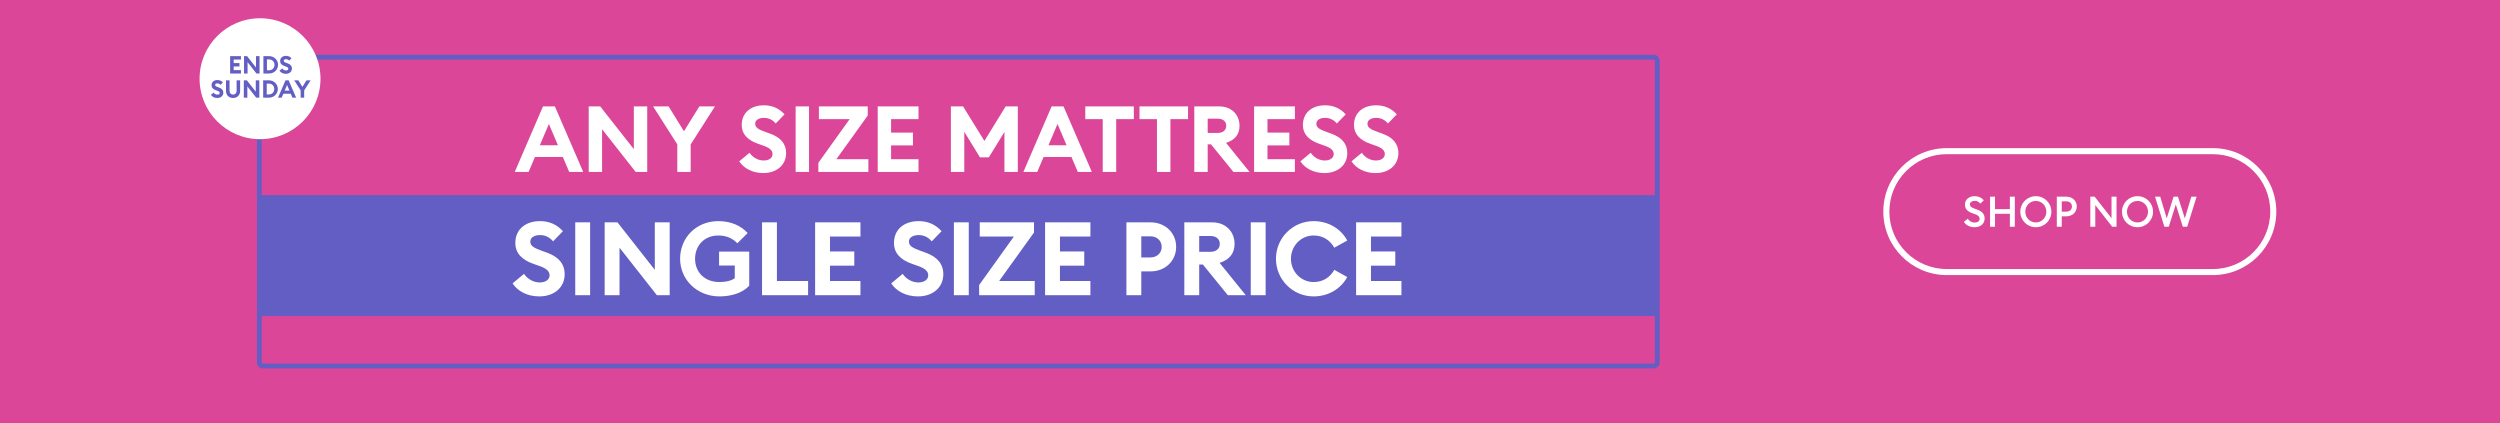
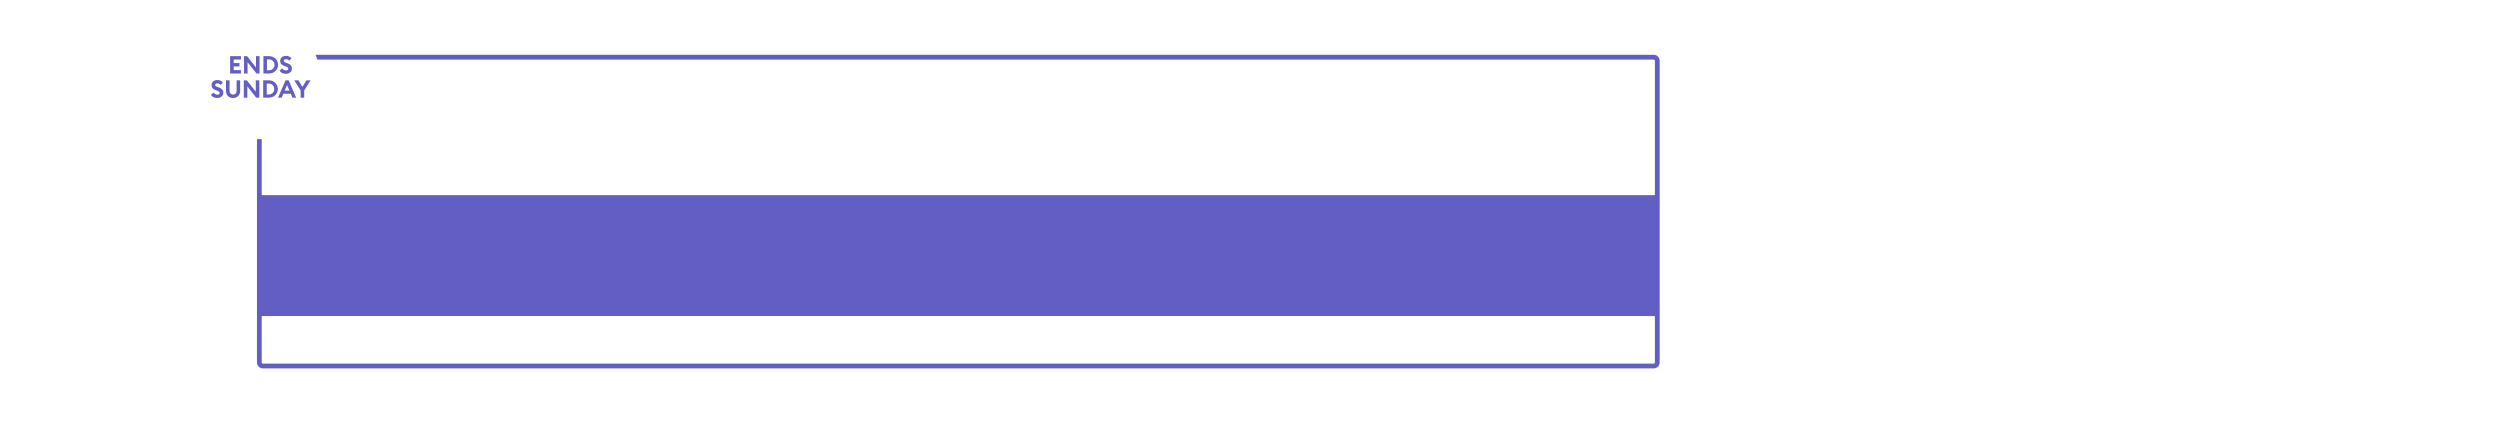
<svg xmlns="http://www.w3.org/2000/svg" width="827" height="140" viewBox="0 0 827 140" fill="none">
-   <rect width="827" height="140" fill="#DB4699" />
  <path fill-rule="evenodd" clip-rule="evenodd" d="M86.979 19.724C86.761 19.724 86.582 19.905 86.582 20.126V119.874C86.582 120.095 86.761 120.276 86.979 120.276H547.041C547.259 120.276 547.438 120.095 547.438 119.874V20.126C547.438 19.905 547.259 19.724 547.041 19.724H86.979ZM85 20.126C85 19.021 85.887 18.125 86.979 18.125H547.041C548.133 18.125 549.02 19.021 549.02 20.126V119.874C549.02 120.978 548.133 121.875 547.041 121.875H86.979C85.887 121.875 85 120.979 85 119.874V20.126Z" fill="#635EC3" />
-   <path d="M447.072 53.369C448.63 55.751 451.561 57.247 455.011 57.247C459.469 57.247 462.553 54.591 462.583 50.713C462.614 47.446 460.599 45.431 457.454 44.27L455.683 43.629C453.423 42.805 452.355 42.225 452.355 40.912C452.355 39.599 453.759 38.988 455.255 38.988C456.752 38.988 458.095 39.599 459.133 40.851L462.064 37.828C460.202 35.752 457.881 34.835 455.225 34.835C450.981 34.835 447.897 37.248 447.897 41.339C447.897 44.301 449.759 46.316 453.24 47.538L455.042 48.179C457.179 48.911 458.095 49.766 458.095 50.988C458.095 52.209 456.935 53.095 455.164 53.095C453.393 53.095 451.561 52.148 450.492 50.53L447.072 53.369ZM430.169 53.369C431.726 55.751 434.657 57.247 438.108 57.247C442.566 57.247 445.649 54.591 445.68 50.713C445.711 47.446 443.695 45.431 440.55 44.27L438.779 43.629C436.52 42.805 435.451 42.225 435.451 40.912C435.451 39.599 436.856 38.988 438.352 38.988C439.848 38.988 441.191 39.599 442.23 40.851L445.161 37.828C443.298 35.752 440.978 34.835 438.321 34.835C434.077 34.835 430.993 37.248 430.993 41.339C430.993 44.301 432.856 46.316 436.337 47.538L438.138 48.179C440.276 48.911 441.192 49.766 441.192 50.988C441.192 52.209 440.031 53.095 438.26 53.095C436.489 53.095 434.657 52.148 433.589 50.53L430.169 53.369ZM414.853 56.881H428.349V52.667H419.281V48.087H426.517V43.873H419.281V39.416H428.349V35.202H414.853V56.881ZM399.501 43.965V39.263H402.859C404.508 39.263 405.638 40.118 405.638 41.614C405.638 43.11 404.508 43.965 402.859 43.965H399.501ZM395.073 56.881H399.501V47.751H400.6L408.02 56.881H413.363L405.577 47.263C408.447 46.347 410.035 44.515 410.035 41.614C410.035 38.011 407.44 35.202 403.379 35.202H395.073V56.881ZM382.719 56.881H387.177V39.416H393.009V35.202H376.949V39.416H382.719V56.881ZM364.781 56.881H369.239V39.416H375.071V35.202H359.01V39.416H364.781V56.881ZM346.837 48.056L349.829 41.003L352.822 48.056H346.837ZM338.532 56.881H343.112L345.219 51.934H354.44L356.547 56.881H361.188L351.814 35.202H347.875L338.532 56.881ZM314.557 56.881H318.985V43.599L324.175 52.056H327.107L332.267 43.66V56.881H336.694V35.202H332.664L325.641 46.621L318.588 35.202H314.557V56.881ZM290.345 56.881H303.841V52.667H294.772V48.087H302.009V43.873H294.772V39.416H303.841V35.202H290.345V56.881ZM270.712 56.881H287.261V52.667H276.666L287.047 38.225V35.202H270.895V39.416H281.063L270.712 53.858V56.881ZM263.198 56.881H267.625V35.202H263.198V56.881ZM244.535 53.369C246.093 55.751 249.024 57.247 252.474 57.247C256.932 57.247 260.016 54.591 260.047 50.713C260.077 47.446 258.062 45.431 254.917 44.27L253.146 43.629C250.886 42.805 249.818 42.225 249.818 40.912C249.818 39.599 251.222 38.988 252.718 38.988C254.215 38.988 255.558 39.599 256.596 40.851L259.527 37.828C257.665 35.752 255.344 34.835 252.688 34.835C248.444 34.835 245.36 37.248 245.36 41.339C245.36 44.301 247.222 46.316 250.703 47.538L252.505 48.179C254.642 48.911 255.558 49.766 255.558 50.988C255.558 52.209 254.398 53.095 252.627 53.095C250.856 53.095 249.024 52.148 247.955 50.53L244.535 53.369ZM224.048 56.881H228.475V47.782L236.506 35.202H231.346L226.246 43.415L221.178 35.202H216.048L224.048 47.751V56.881ZM214.1 56.881V35.202H209.673V49.339L198.558 35.202H194.742V56.881H199.169V42.744L210.283 56.881H214.1ZM178.581 48.056L181.573 41.003L184.565 48.056H178.581ZM170.275 56.881H174.855L176.962 51.934H186.183L188.29 56.881H192.931L183.558 35.202H179.619L170.275 56.881Z" fill="white" />
  <path d="M548.02 64.55H86.019V104.55H548.02V64.55Z" fill="#635EC3" />
  <circle cx="86.019" cy="26.041" r="20" fill="white" />
  <path d="M76.127 24.318V18.573H79.703V19.69H77.3V20.871H79.218V21.988H77.3V23.201H79.703V24.318H76.127ZM85.856 24.318H84.844L81.899 20.572V24.318H80.726V18.573H81.737L84.682 22.319V18.573H85.856V24.318ZM87.134 24.318V18.573H89.027C90.678 18.573 91.98 19.843 91.98 21.445C91.98 23.047 90.678 24.318 89.027 24.318H87.134ZM88.307 23.242H89.027C90.087 23.242 90.799 22.441 90.799 21.445C90.799 20.45 90.087 19.649 89.027 19.649H88.307V23.242ZM92.458 23.387L93.364 22.635C93.647 23.064 94.132 23.314 94.602 23.314C95.071 23.314 95.378 23.088 95.378 22.756C95.378 22.433 95.136 22.206 94.569 22.012L94.092 21.842C93.17 21.518 92.676 20.984 92.676 20.199C92.676 19.115 93.493 18.476 94.618 18.476C95.322 18.476 95.937 18.719 96.43 19.269L95.653 20.07C95.378 19.738 95.014 19.576 94.626 19.576C94.23 19.576 93.857 19.746 93.857 20.086C93.857 20.434 94.141 20.588 94.739 20.806L95.209 20.976C96.042 21.284 96.576 21.818 96.568 22.683C96.56 23.711 95.743 24.415 94.561 24.415C93.647 24.415 92.87 24.018 92.458 23.387ZM69.761 31.387L70.667 30.635C70.95 31.064 71.436 31.314 71.905 31.314C72.374 31.314 72.682 31.088 72.682 30.756C72.682 30.433 72.439 30.206 71.873 30.012L71.395 29.842C70.473 29.518 69.979 28.984 69.979 28.199C69.979 27.115 70.796 26.476 71.921 26.476C72.625 26.476 73.24 26.719 73.734 27.269L72.957 28.07C72.682 27.738 72.318 27.576 71.929 27.576C71.533 27.576 71.16 27.746 71.16 28.086C71.16 28.434 71.444 28.588 72.043 28.806L72.512 28.976C73.345 29.284 73.879 29.818 73.871 30.683C73.863 31.711 73.046 32.415 71.865 32.415C70.95 32.415 70.173 32.018 69.761 31.387ZM79.439 30.052C79.439 31.484 78.46 32.415 77.101 32.415C75.725 32.415 74.763 31.484 74.763 30.052V26.573H75.936V30.068C75.936 30.829 76.405 31.282 77.101 31.282C77.797 31.282 78.266 30.829 78.266 30.068V26.573H79.439V30.052ZM85.78 32.318H84.769L81.824 28.572V32.318H80.651V26.573H81.662L84.607 30.319V26.573H85.78V32.318ZM87.059 32.318V26.573H88.952C90.603 26.573 91.905 27.843 91.905 29.445C91.905 31.047 90.603 32.318 88.952 32.318H87.059ZM88.232 31.242H88.952C90.012 31.242 90.724 30.441 90.724 29.445C90.724 28.45 90.012 27.649 88.952 27.649H88.232V31.242ZM91.966 32.318L94.442 26.573H95.486L97.97 32.318H96.74L96.182 31.007H93.738L93.18 32.318H91.966ZM94.167 29.979H95.753L94.96 28.11L94.167 29.979ZM99.453 32.318V29.898L97.333 26.573H98.693L100.036 28.75L101.387 26.573H102.754L100.626 29.907V32.318H99.453Z" fill="#635EC3" />
-   <path d="M448.599 97.644H463.594V92.962H453.518V87.873H461.559V83.191H453.518V78.238H463.594V73.556H448.599V97.644ZM422.086 85.6C422.086 92.487 427.65 98.051 434.537 98.051C439.456 98.051 443.595 95.507 445.665 91.639L441.39 89.264C439.965 91.741 437.658 93.301 434.537 93.301C430.33 93.301 427.039 89.807 427.039 85.6C427.039 81.393 430.33 77.899 434.537 77.899C437.658 77.899 439.965 79.459 441.39 81.936L445.665 79.561C443.595 75.694 439.456 73.149 434.537 73.149C427.65 73.149 422.086 78.713 422.086 85.6ZM413.75 97.644H418.67V73.556H413.75V97.644ZM396.692 83.293V78.068H400.424C402.256 78.068 403.511 79.018 403.511 80.681C403.511 82.343 402.256 83.293 400.424 83.293H396.692ZM391.773 97.644H396.692V87.5H397.914L406.158 97.644H412.095L403.444 86.957C406.633 85.939 408.397 83.904 408.397 80.681C408.397 76.677 405.513 73.556 401.001 73.556H391.773V97.644ZM380.554 85.159H377.535V78.17H380.554C382.793 78.17 384.286 79.697 384.286 81.665C384.286 83.632 382.793 85.159 380.554 85.159ZM380.622 73.556H372.615V97.644H377.535V89.773H380.622C385.507 89.773 389.07 86.245 389.07 81.665C389.07 77.084 385.507 73.556 380.622 73.556ZM345.712 97.644H360.708V92.962H350.632V87.873H358.672V83.191H350.632V78.238H360.708V73.556H345.712V97.644ZM323.898 97.644H342.286V92.962H330.513L342.048 76.915V73.556H324.101V78.238H335.399L323.898 94.285V97.644ZM315.549 97.644H320.468V73.556H315.549V97.644ZM294.813 93.742C296.543 96.388 299.8 98.051 303.634 98.051C308.587 98.051 312.013 95.099 312.047 90.791C312.081 87.161 309.842 84.921 306.348 83.632L304.38 82.92C301.869 82.004 300.682 81.359 300.682 79.9C300.682 78.442 302.243 77.763 303.905 77.763C305.567 77.763 307.06 78.442 308.214 79.832L311.471 76.474C309.401 74.167 306.823 73.149 303.871 73.149C299.155 73.149 295.729 75.829 295.729 80.375C295.729 83.666 297.798 85.905 301.666 87.262L303.668 87.975C306.042 88.789 307.06 89.739 307.06 91.096C307.06 92.453 305.771 93.437 303.803 93.437C301.836 93.437 299.8 92.385 298.613 90.587L294.813 93.742ZM269.64 97.644H284.636V92.962H274.559V87.873H282.6V83.191H274.559V78.238H284.636V73.556H269.64V97.644ZM252.083 97.644H267.316V92.962H257.003V73.556H252.083V97.644ZM247.843 94.523V83.225H237.869V87.839H243.06V92.012C241.906 92.928 239.972 93.301 238.004 93.301C233.017 93.301 229.93 89.977 229.93 85.6C229.93 81.224 233.017 77.899 237.631 77.899C240.447 77.899 242.483 78.984 243.908 80.477L247.334 77.084C245.061 74.642 241.804 73.149 237.631 73.149C230.235 73.149 224.977 78.713 224.977 85.6C224.977 92.487 230.541 98.051 238.038 98.051C241.872 98.051 245.672 96.897 247.843 94.523ZM221.53 97.644V73.556H216.611V89.264L204.261 73.556H200.021V97.644H204.94V81.936L217.289 97.644H221.53ZM190.29 97.644H195.21V73.556H190.29V97.644ZM169.555 93.742C171.285 96.388 174.542 98.051 178.376 98.051C183.329 98.051 186.755 95.099 186.789 90.791C186.823 87.161 184.584 84.921 181.09 83.632L179.122 82.92C176.611 82.004 175.424 81.359 175.424 79.9C175.424 78.442 176.985 77.763 178.647 77.763C180.309 77.763 181.802 78.442 182.956 79.832L186.213 76.474C184.143 74.167 181.565 73.149 178.613 73.149C173.897 73.149 170.471 75.829 170.471 80.375C170.471 83.666 172.54 85.905 176.408 87.262L178.409 87.975C180.784 88.789 181.802 89.739 181.802 91.096C181.802 92.453 180.513 93.437 178.545 93.437C176.577 93.437 174.542 92.385 173.354 90.587L169.555 93.742Z" fill="white" />
  <path d="M649.654 73.376L650.942 72.354C651.46 73.152 652.286 73.628 653.252 73.628C654.176 73.628 654.862 73.138 654.862 72.396C654.862 71.696 654.4 71.234 653.448 70.884L652.356 70.492C650.774 69.918 650.004 69.05 650.004 67.692C650.004 65.956 651.39 64.892 653.238 64.892C654.47 64.892 655.52 65.382 656.248 66.25L655.1 67.356C654.61 66.768 653.994 66.432 653.224 66.432C652.384 66.432 651.656 66.866 651.656 67.58C651.656 68.308 652.146 68.63 653.168 69.008L654.176 69.386C655.646 69.932 656.528 70.814 656.514 72.298C656.514 74.034 655.142 75.168 653.196 75.168C651.586 75.168 650.256 74.44 649.654 73.376ZM658.313 75V65.06H659.951V69.176H664.865V65.06H666.503V75H664.865V70.73H659.951V75H658.313ZM678.595 70.03C678.595 72.9 676.299 75.168 673.457 75.168C670.601 75.168 668.319 72.9 668.319 70.03C668.319 67.16 670.601 64.892 673.457 64.892C676.299 64.892 678.595 67.16 678.595 70.03ZM669.971 70.03C669.971 72.004 671.483 73.586 673.457 73.586C675.417 73.586 676.929 72.004 676.929 70.03C676.929 68.056 675.417 66.474 673.457 66.474C671.483 66.474 669.971 68.056 669.971 70.03ZM683.557 65.06C685.601 65.06 687.001 66.474 687.001 68.308C687.001 70.142 685.601 71.556 683.557 71.556H682.031V75H680.393V65.06H683.557ZM683.543 70.016C684.705 70.016 685.391 69.274 685.391 68.308C685.391 67.342 684.705 66.6 683.543 66.6H682.031V70.016H683.543ZM700.147 75H698.719L693.119 67.846V75H691.481V65.06H692.909L698.495 72.186V65.06H700.147V75ZM712.228 70.03C712.228 72.9 709.932 75.168 707.09 75.168C704.234 75.168 701.952 72.9 701.952 70.03C701.952 67.16 704.234 64.892 707.09 64.892C709.932 64.892 712.228 67.16 712.228 70.03ZM703.604 70.03C703.604 72.004 705.116 73.586 707.09 73.586C709.05 73.586 710.562 72.004 710.562 70.03C710.562 68.056 709.05 66.474 707.09 66.474C705.116 66.474 703.604 68.056 703.604 70.03ZM715.974 75L712.88 65.06H714.602L716.758 72.214L719.026 65.06H720.468L722.736 72.228L724.892 65.06H726.642L723.534 75H722.078L719.754 67.65L717.43 75H715.974Z" fill="white" />
  <path fill-rule="evenodd" clip-rule="evenodd" d="M732 51H644C633.507 51 625 59.507 625 70C625 80.493 633.507 89 644 89H732C742.493 89 751 80.493 751 70C751 59.507 742.493 51 732 51ZM644 49C632.402 49 623 58.402 623 70C623 81.598 632.402 91 644 91H732C743.598 91 753 81.598 753 70C753 58.402 743.598 49 732 49H644Z" fill="white" />
</svg>